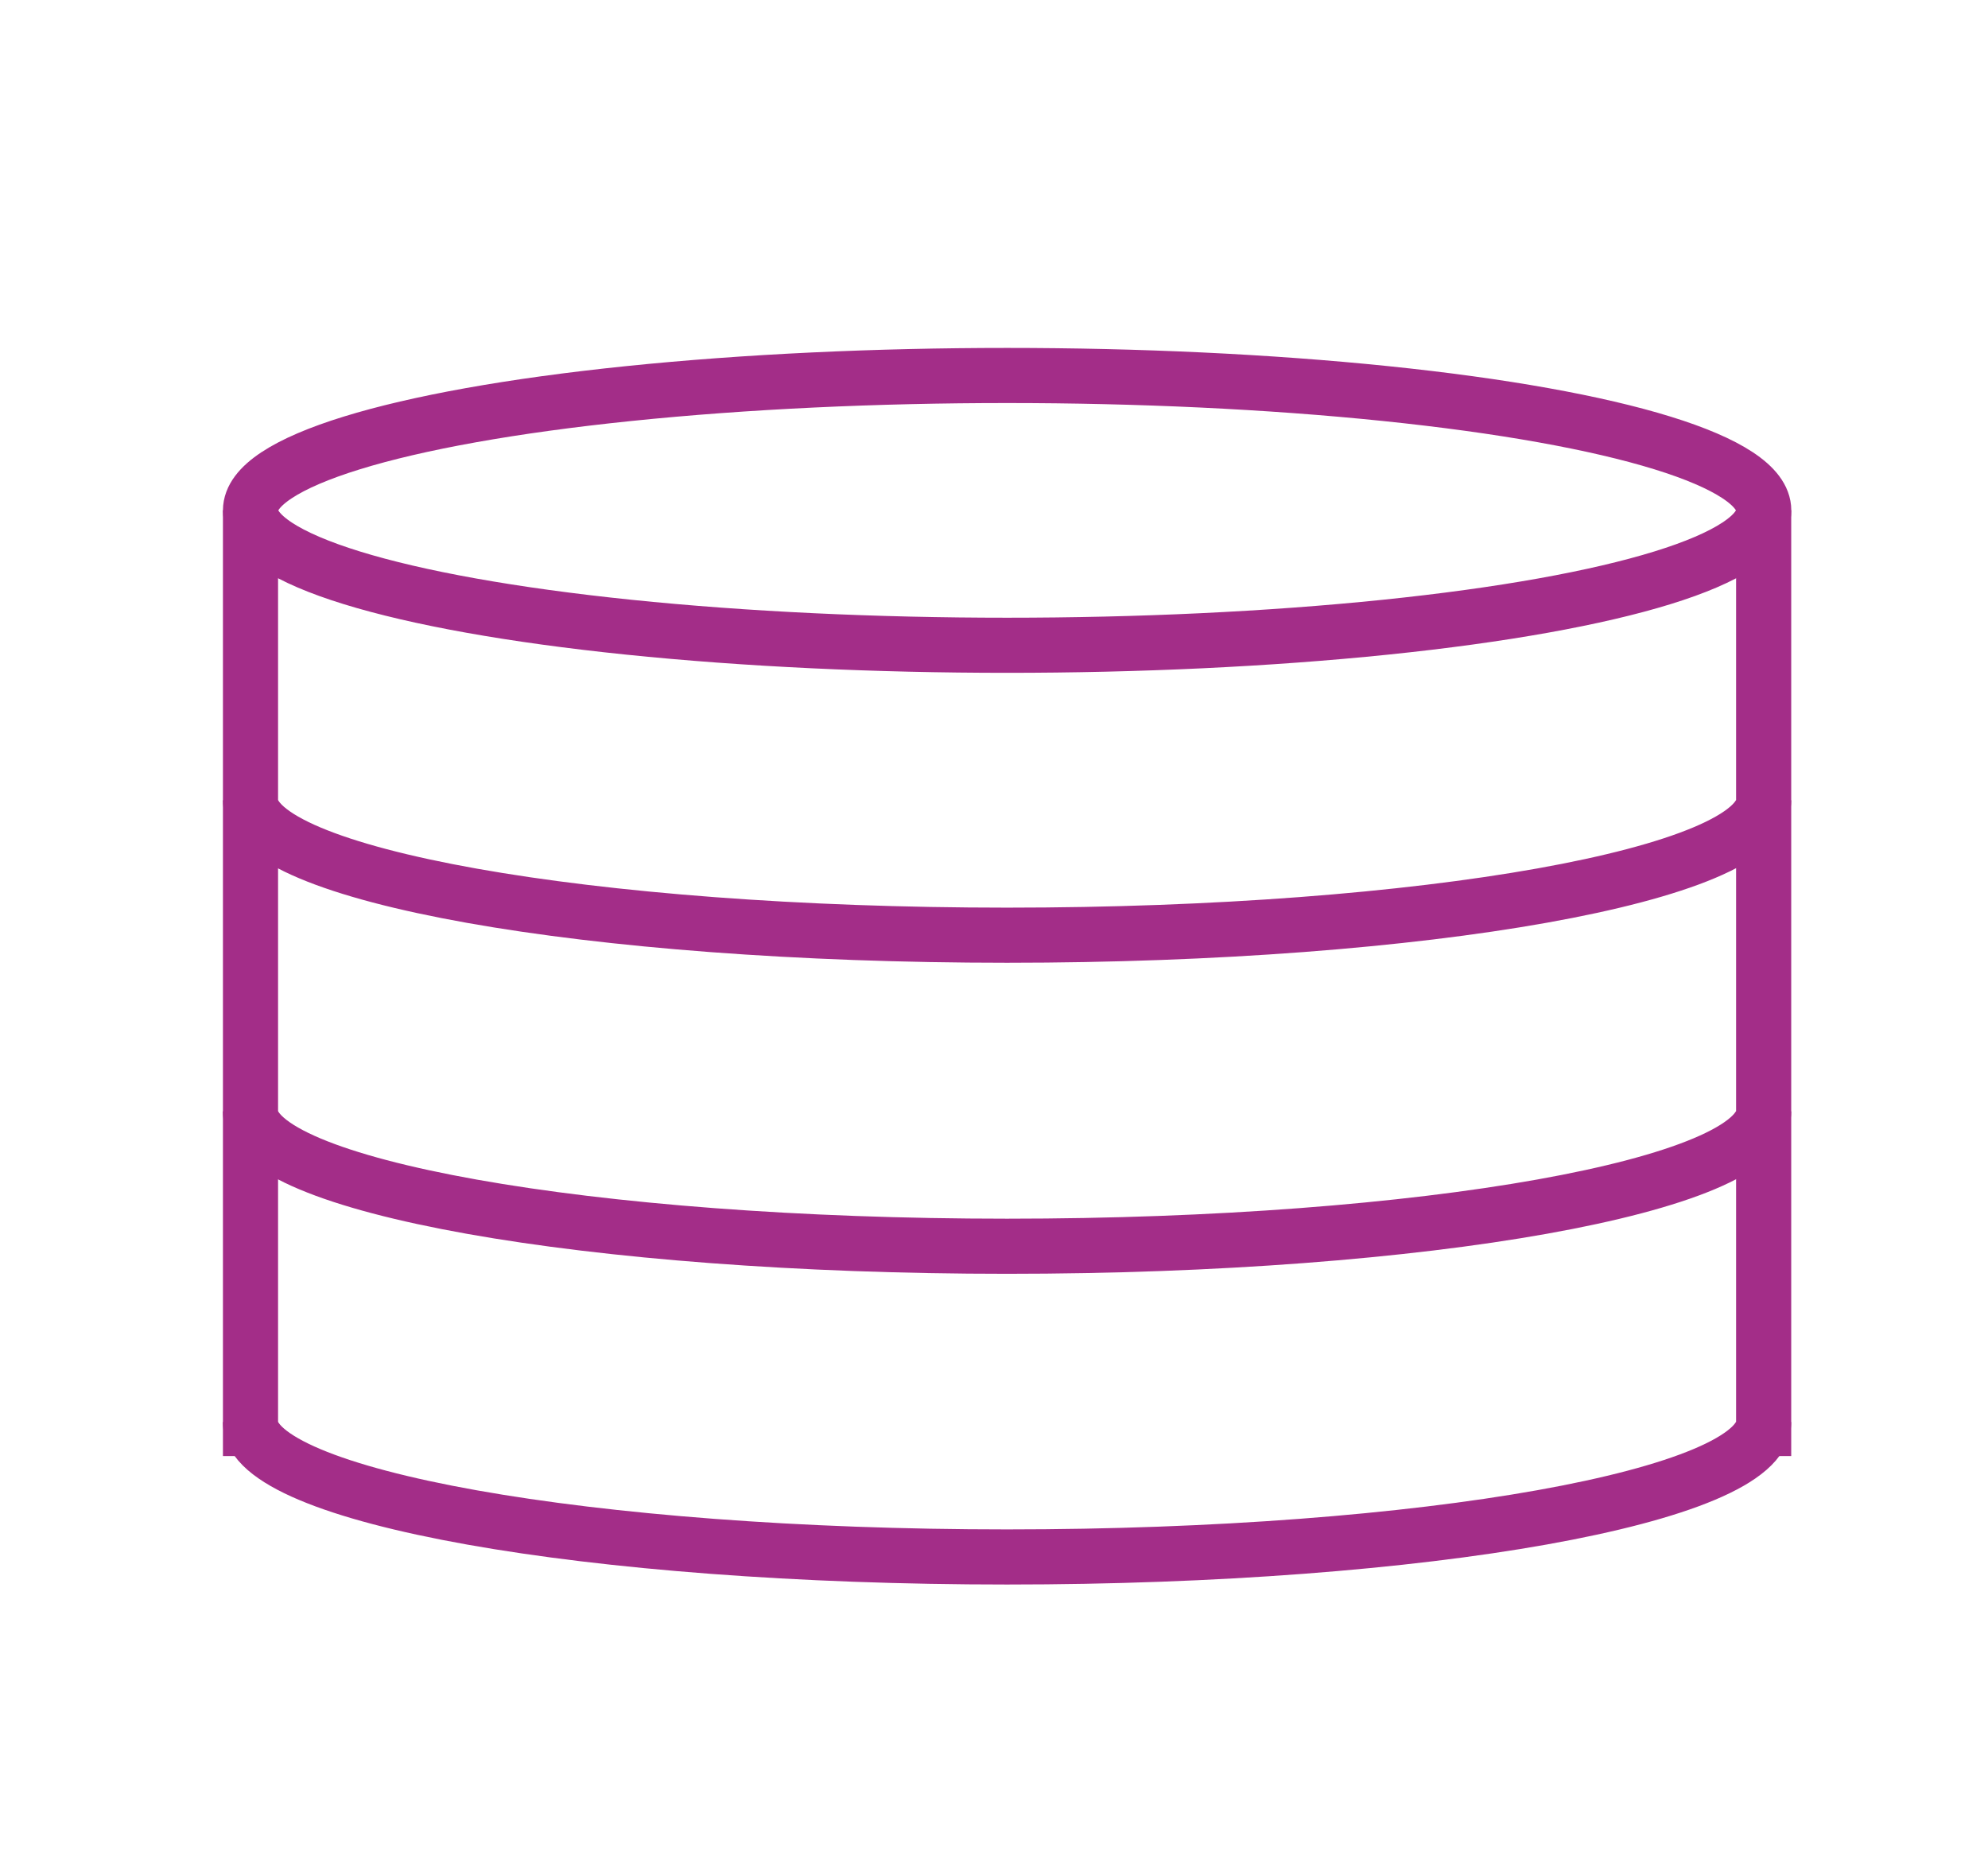
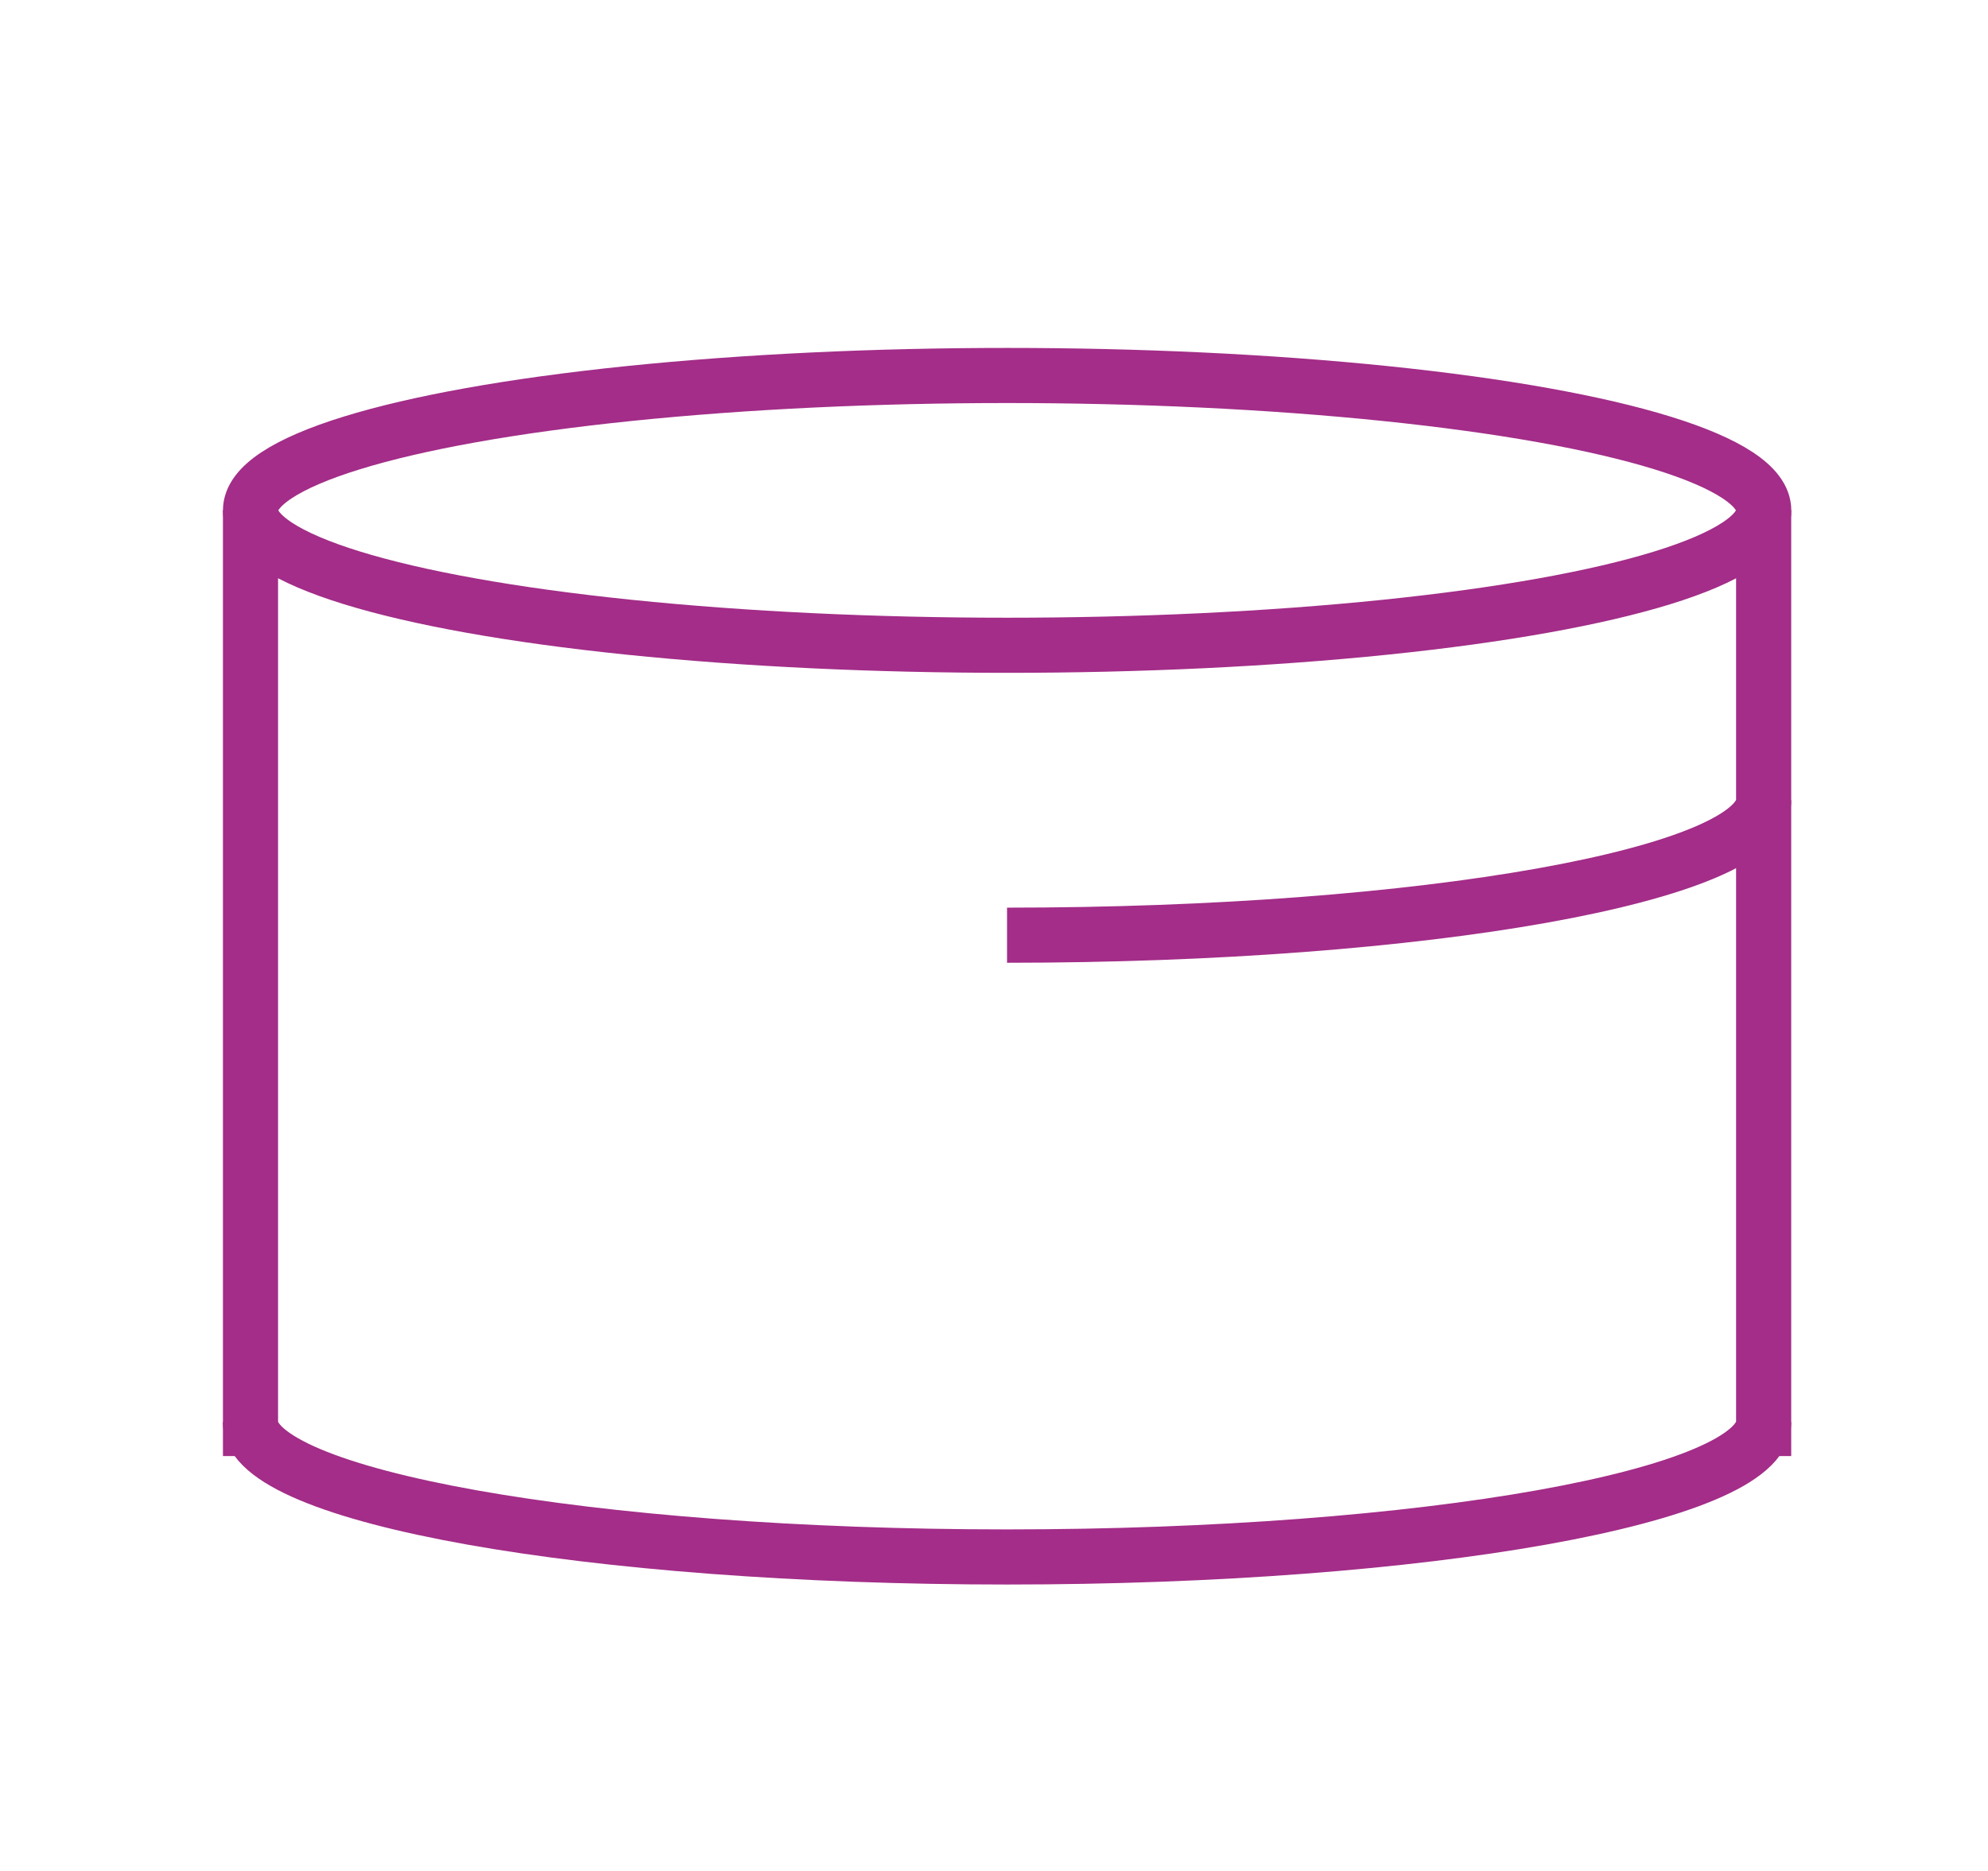
<svg xmlns="http://www.w3.org/2000/svg" viewBox="0 0 240.94 226.77">
  <defs>
    <style>.cls-1{fill:#fff;}.cls-2{fill:none;stroke:#a32d88;stroke-miterlimit:10;stroke-width:6.68px;}</style>
  </defs>
  <title>v-server_2</title>
  <g id="Ebene_2" data-name="Ebene 2">
    <g id="Ebene_1-2" data-name="Ebene 1">
      <rect class="cls-1" width="240.94" height="226.77" />
      <line class="cls-2" x1="30.36" y1="61.86" x2="30.36" y2="176.48" />
      <ellipse class="cls-2" cx="122.06" cy="61.86" rx="91.7" ry="16.35" />
      <line class="cls-2" x1="213.75" y1="61.86" x2="213.75" y2="176.48" />
-       <path class="cls-2" d="M213.75,134.7c0,9-41.05,16.35-91.7,16.35s-91.7-7.32-91.7-16.35" />
-       <path class="cls-2" d="M213.75,97c0,9-41.05,16.35-91.7,16.35S30.36,106.06,30.36,97" />
+       <path class="cls-2" d="M213.75,97c0,9-41.05,16.35-91.7,16.35" />
      <path class="cls-2" d="M213.75,172.36c0,9-41.05,16.35-91.7,16.35s-91.7-7.32-91.7-16.35" />
    </g>
  </g>
</svg>